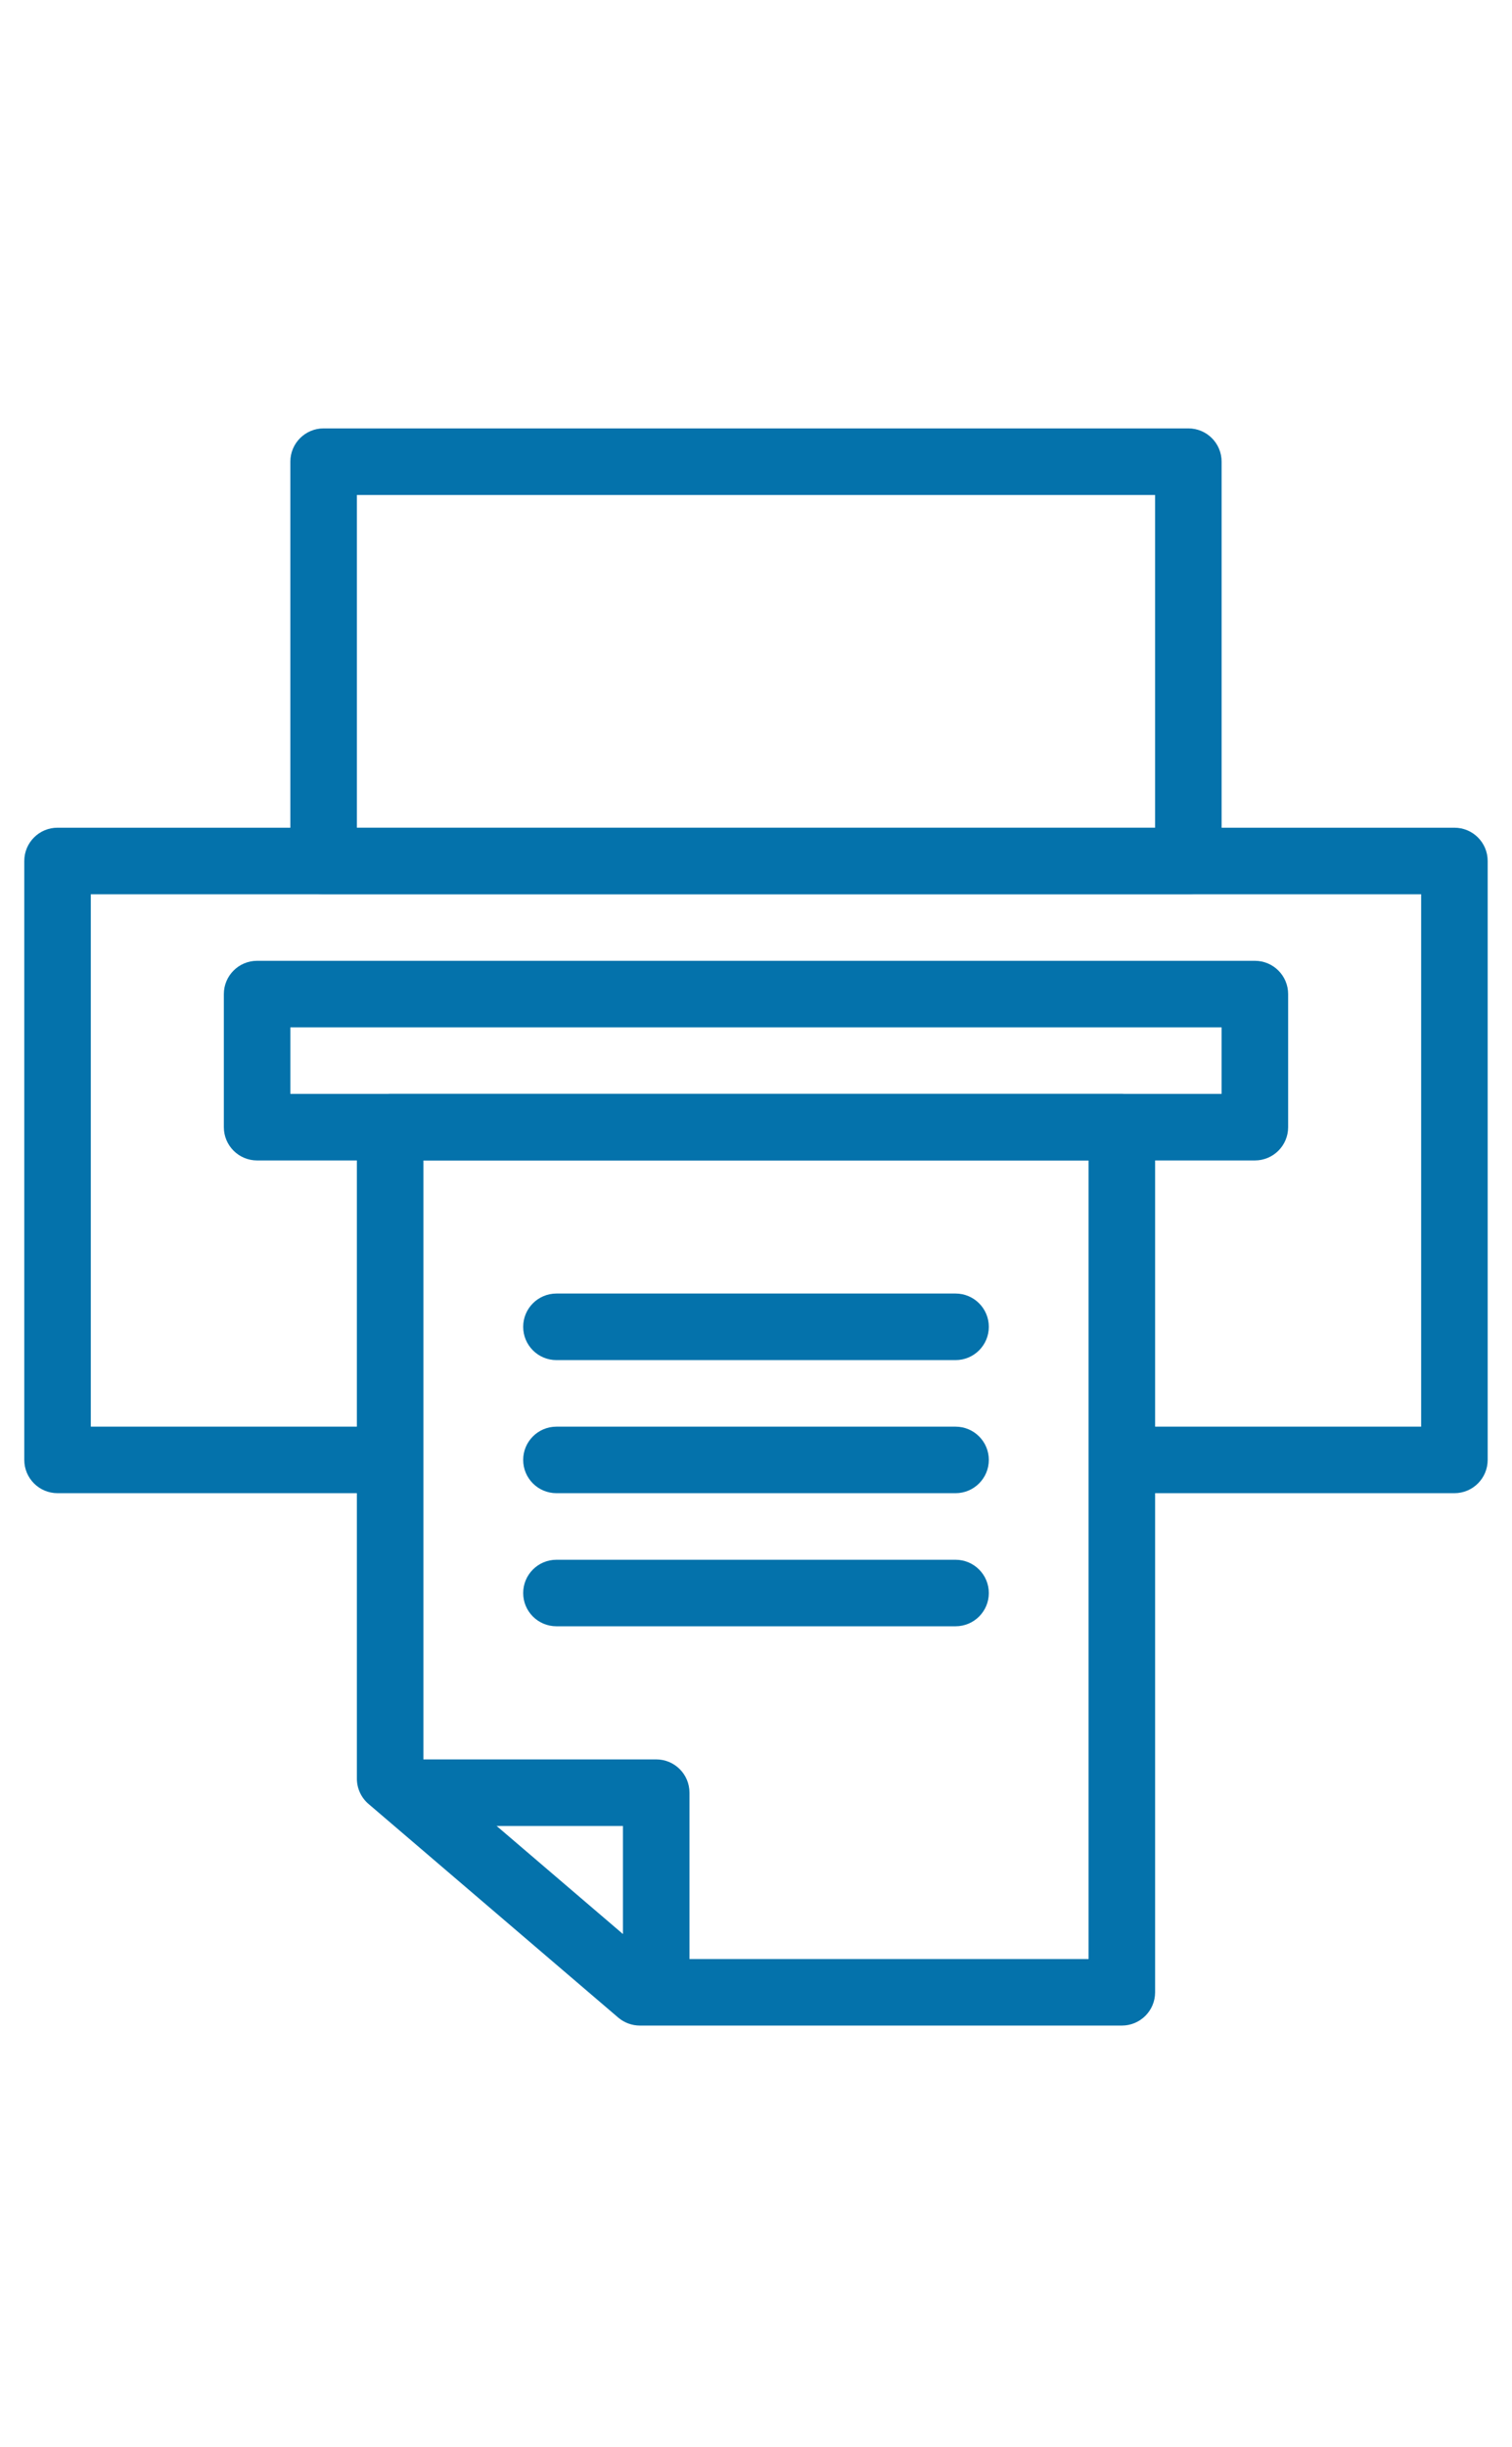
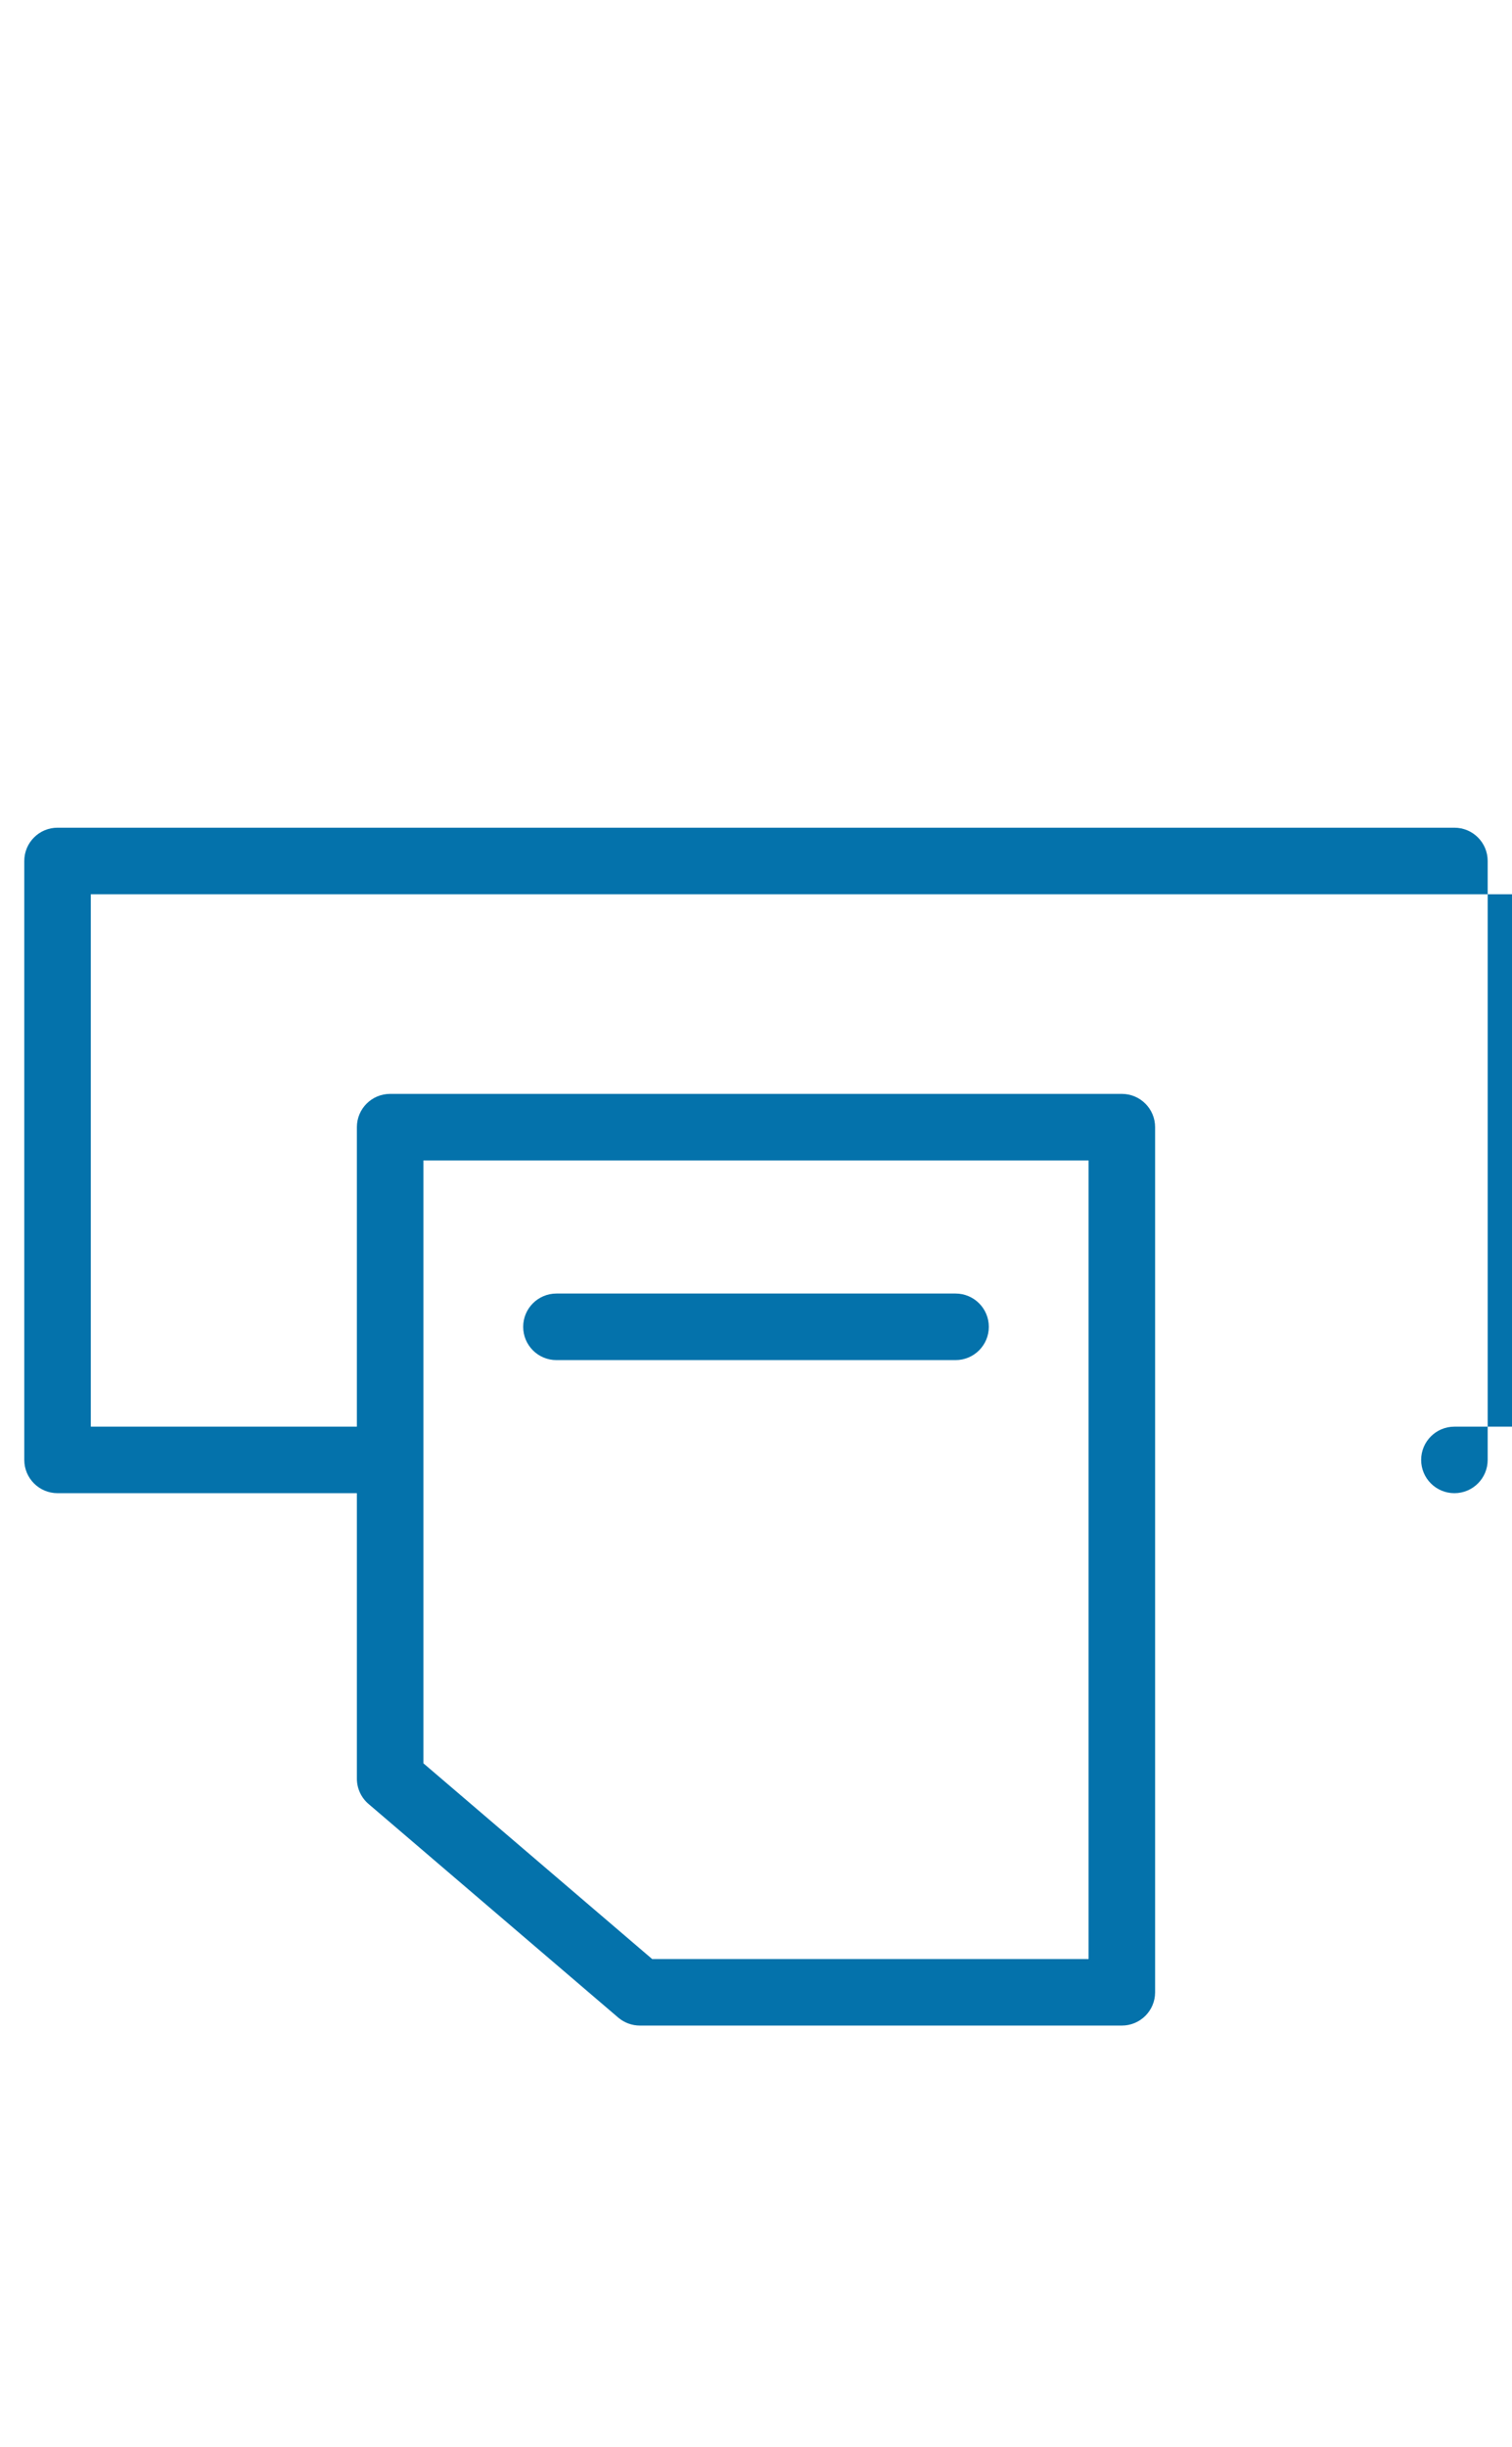
<svg xmlns="http://www.w3.org/2000/svg" version="1.1" id="Layer_1" x="0px" y="0px" width="68px" height="110px" viewBox="0 0 68 110" enable-background="new 0 0 68 110" xml:space="preserve">
-   <path fill="#0472AB" d="M13.059,49.172h41.88v-2.991h-41.88V49.172z M56.436,52.164H11.563c-0.827,0-1.496-0.67-1.496-1.495v-5.983  c0-0.825,0.669-1.496,1.496-1.496h44.873c0.827,0,1.496,0.671,1.496,1.496v5.983C57.932,51.494,57.263,52.164,56.436,52.164" />
  <path fill="#0472AB" d="M29.331,88.063h19.626V52.164H19.042v27.1L29.331,88.063z M50.453,91.053H28.779  c-0.356,0-0.701-0.127-0.973-0.357L16.573,81.09c-0.331-0.283-0.523-0.699-0.523-1.137V50.668c0-0.826,0.67-1.496,1.496-1.496  h32.907c0.826,0,1.496,0.67,1.496,1.496v38.89C51.949,90.385,51.279,91.053,50.453,91.053" />
-   <path fill="#0472AB" d="M65.41,67.121H51.949c-0.828,0-1.496-0.67-1.496-1.496c0-0.824,0.668-1.494,1.496-1.494h11.965V40.198H4.084  v23.933H16.05c0.826,0,1.496,0.67,1.496,1.494c0,0.826-0.67,1.496-1.496,1.496H2.588c-0.827,0-1.496-0.67-1.496-1.496V38.702  c0-0.825,0.669-1.495,1.496-1.495H65.41c0.827,0,1.496,0.67,1.496,1.495v26.923C66.906,66.451,66.237,67.121,65.41,67.121" />
-   <path fill="#0472AB" d="M16.05,37.207h35.898V22.249H16.05V37.207z M53.444,40.198h-38.89c-0.826,0-1.496-0.67-1.496-1.496V20.752  c0-0.826,0.67-1.495,1.496-1.495h38.89c0.827,0,1.496,0.669,1.496,1.495v17.949C54.94,39.528,54.271,40.198,53.444,40.198" />
-   <path fill="#0472AB" d="M29.512,89.559c-0.827,0-1.496-0.67-1.496-1.496V82.08h-8.974c-0.827,0-1.496-0.67-1.496-1.496  s0.669-1.496,1.496-1.496h10.47c0.828,0,1.496,0.67,1.496,1.496v7.479C31.008,88.889,30.34,89.559,29.512,89.559" />
+   <path fill="#0472AB" d="M65.41,67.121c-0.828,0-1.496-0.67-1.496-1.496c0-0.824,0.668-1.494,1.496-1.494h11.965V40.198H4.084  v23.933H16.05c0.826,0,1.496,0.67,1.496,1.494c0,0.826-0.67,1.496-1.496,1.496H2.588c-0.827,0-1.496-0.67-1.496-1.496V38.702  c0-0.825,0.669-1.495,1.496-1.495H65.41c0.827,0,1.496,0.67,1.496,1.495v26.923C66.906,66.451,66.237,67.121,65.41,67.121" />
  <path fill="#0472AB" d="M42.975,61.139h-17.95c-0.827,0-1.496-0.67-1.496-1.496s0.669-1.496,1.496-1.496h17.95  c0.826,0,1.496,0.67,1.496,1.496S43.801,61.139,42.975,61.139" />
-   <path fill="#0472AB" d="M42.975,67.121h-17.95c-0.827,0-1.496-0.67-1.496-1.496c0-0.824,0.669-1.494,1.496-1.494h17.95  c0.826,0,1.496,0.67,1.496,1.494C44.471,66.451,43.801,67.121,42.975,67.121" />
-   <path fill="#0472AB" d="M42.975,73.104h-17.95c-0.827,0-1.496-0.668-1.496-1.494s0.669-1.496,1.496-1.496h17.95  c0.826,0,1.496,0.67,1.496,1.496S43.801,73.104,42.975,73.104" />
</svg>